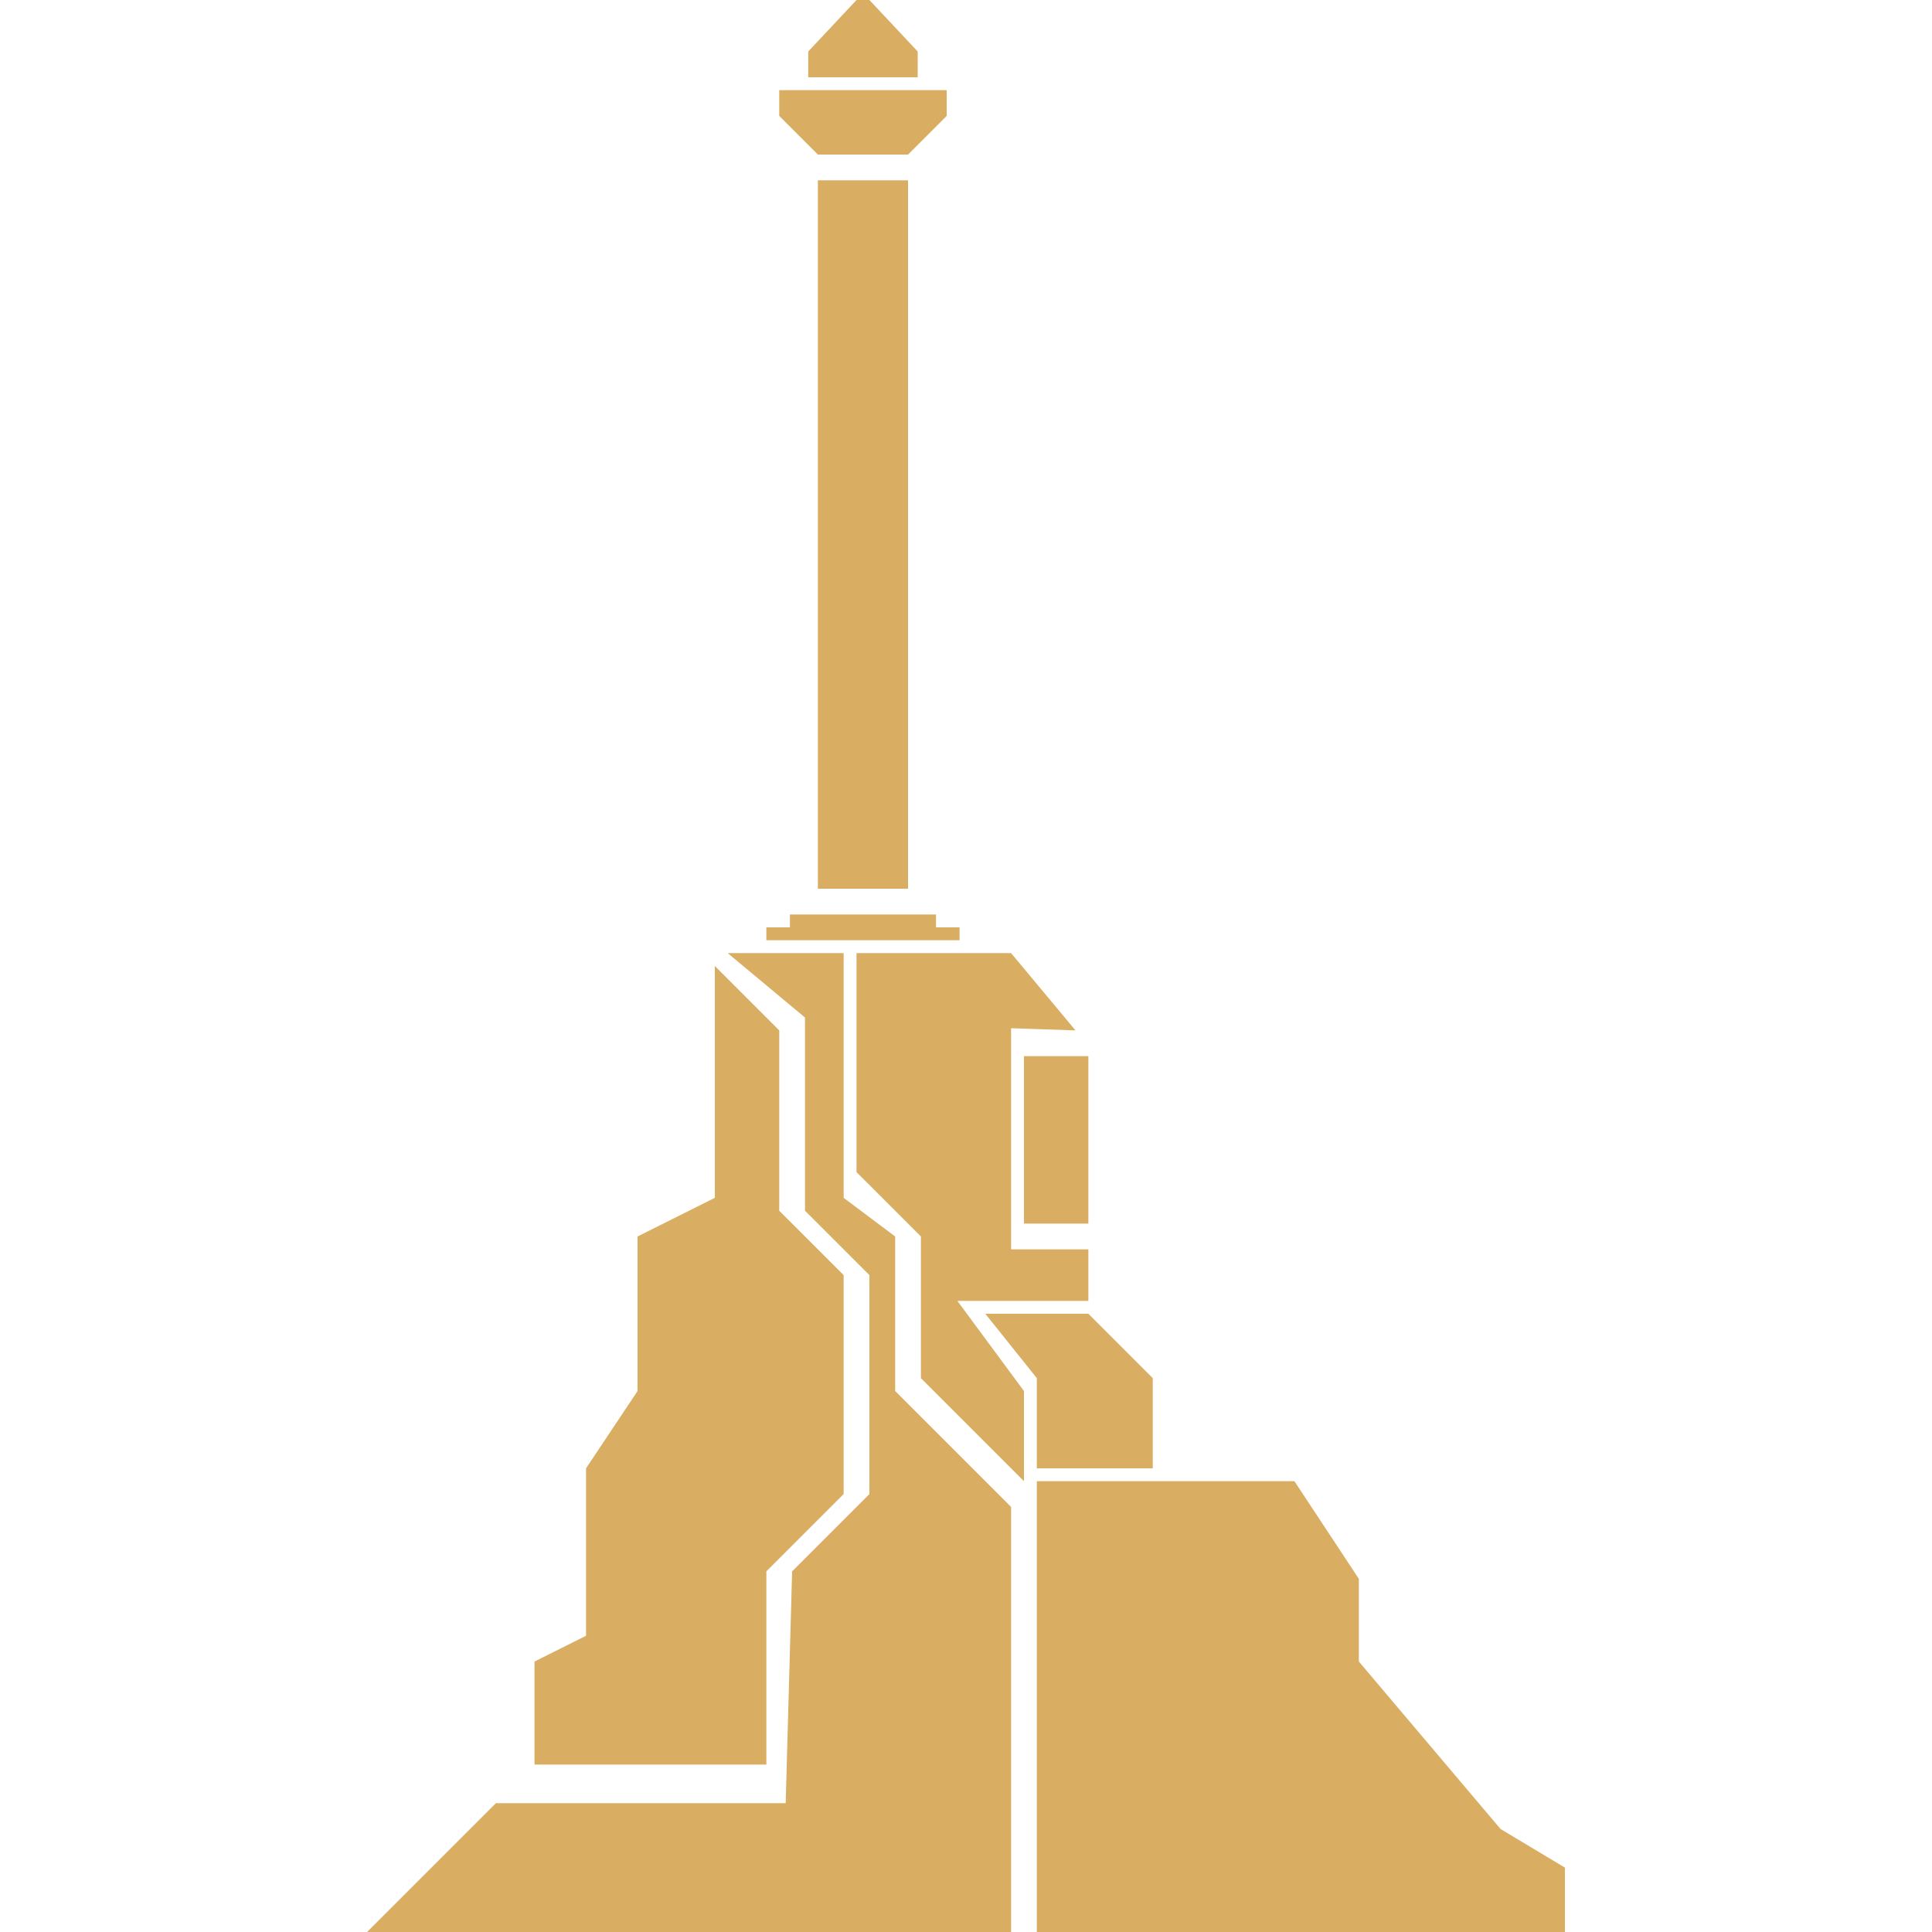
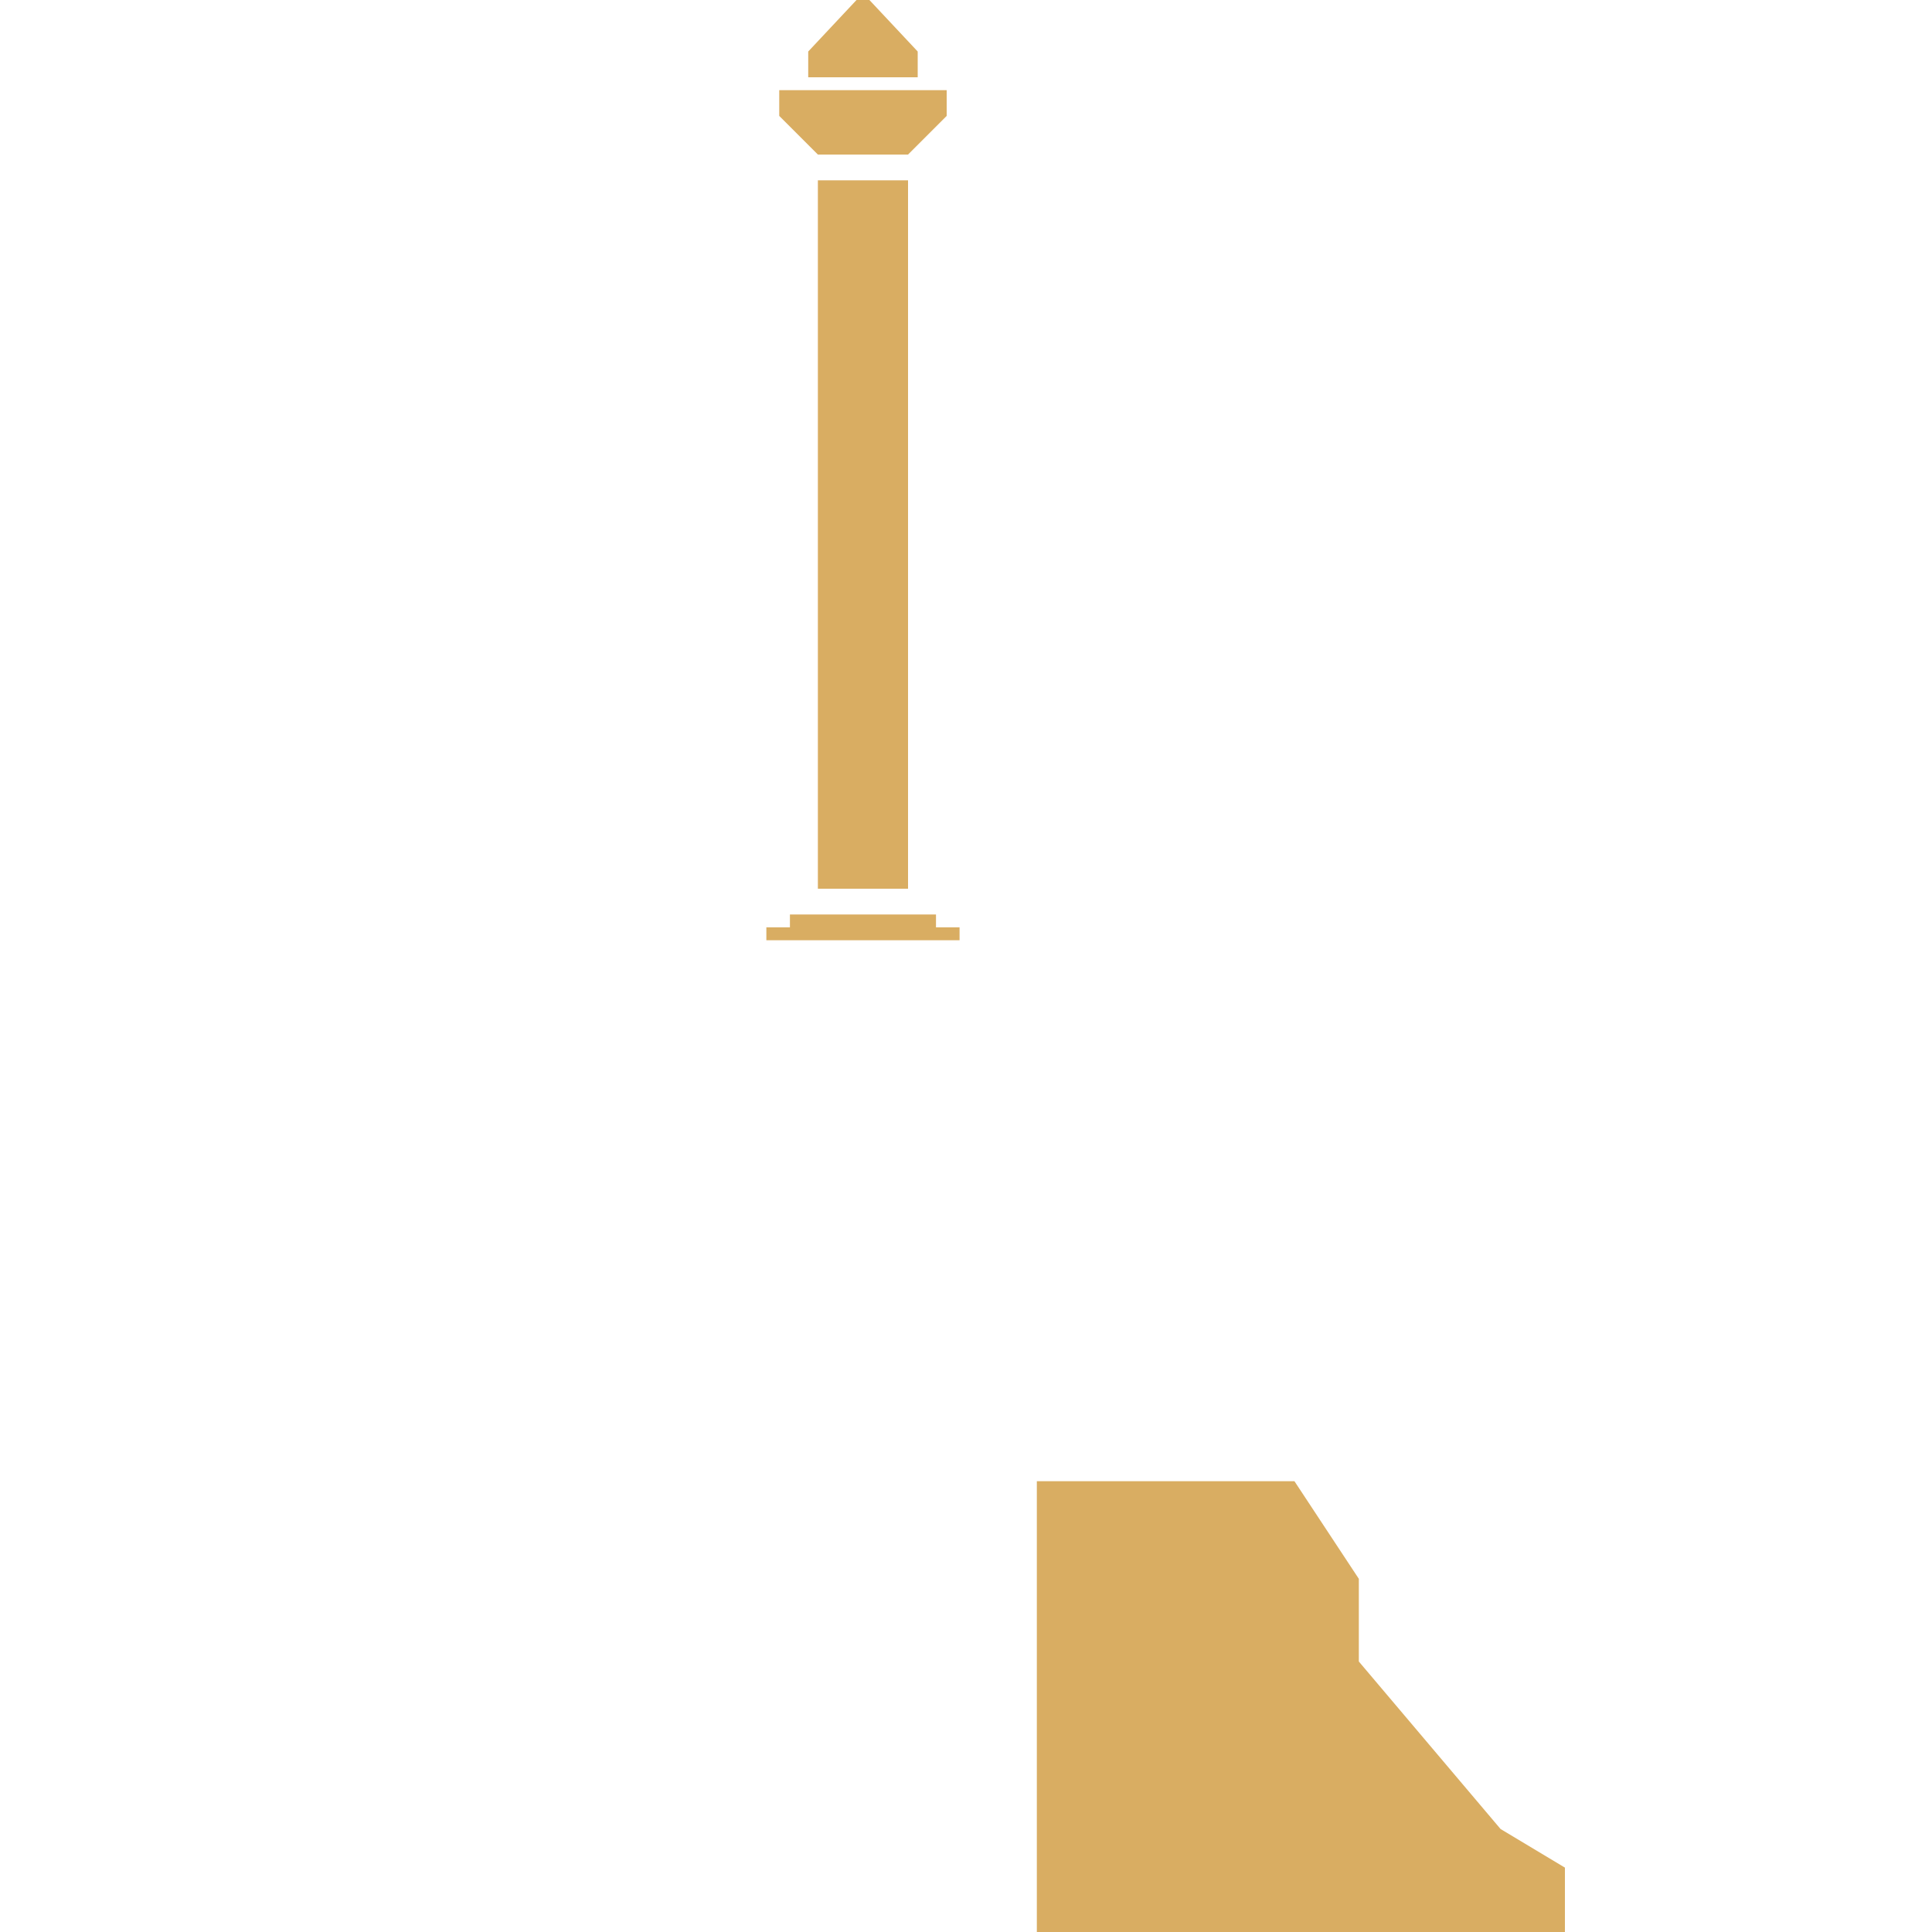
<svg xmlns="http://www.w3.org/2000/svg" width="300" height="300" viewBox="0 0 300 300" fill="none">
  <path d="M141 28H127V138H141V28Z" fill="#D9AD62" />
-   <path d="M157 234L139 216V192L131 186V148H113L125 158V188L135 198V232L123 244L122 280H77L57 300H157V234Z" fill="#D9AD62" />
-   <path d="M169 164H159V190H169V164Z" fill="#D9AD62" />
-   <path d="M179 214L169 204H153L161 214V228H179V214Z" fill="#D9AD62" />
  <path d="M201 230H161V300H243V290L233 284L211 258V245.16L201 230Z" fill="#D9AD62" />
-   <path d="M119 244L131 232V198L121 188V160L111 150V186L99 192V216L91 228V254L83 258V274H119V244Z" fill="#D9AD62" />
-   <path d="M157 194H169V202H148.66L159 216V230L143 214V192L133 182V148H157L167 160L157 159.66V194Z" fill="#D9AD62" />
  <path d="M149 144H119V146H149V144Z" fill="#D9AD62" />
  <path d="M145.34 142H122.66V144H145.34V142Z" fill="#D9AD62" />
  <path d="M147 18L141 24H127L121 18V14H147V18Z" fill="#D9AD62" />
  <path d="M142.5 8L135 0H133L125.5 8V12H142.5V8Z" fill="#D9AD62" />
</svg>